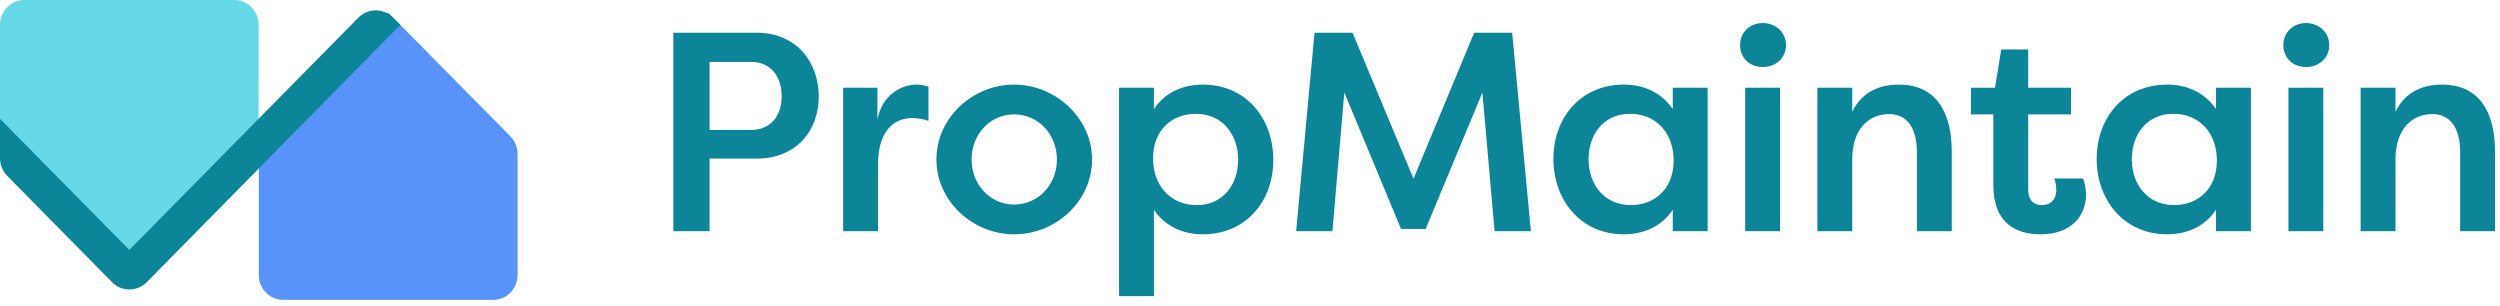
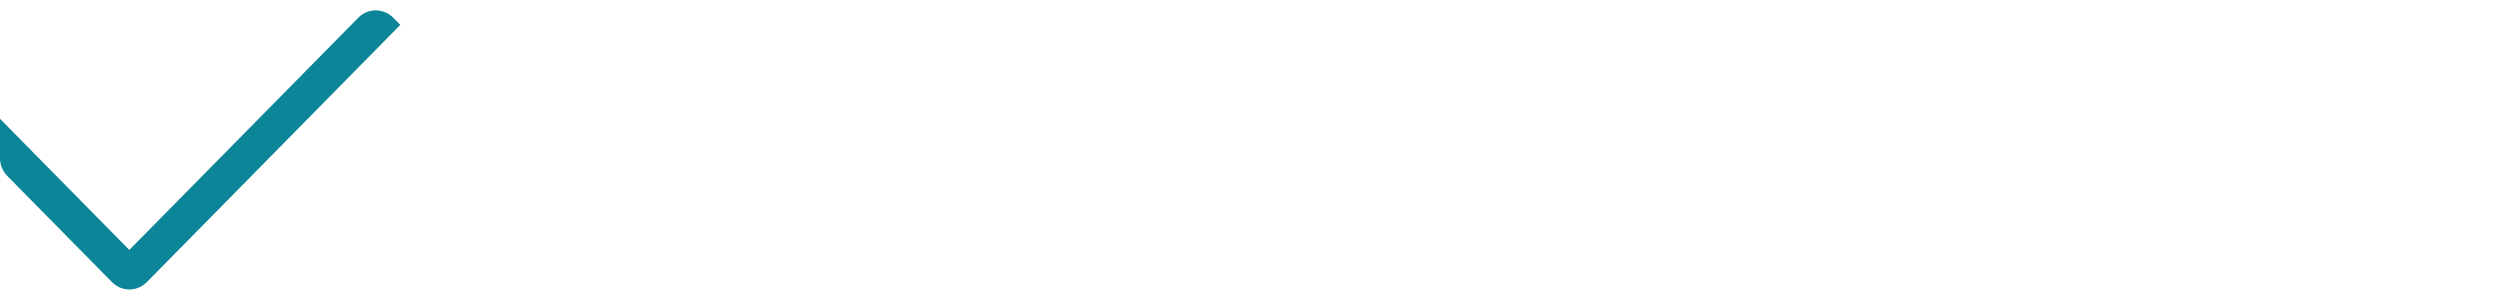
<svg xmlns="http://www.w3.org/2000/svg" width="229" height="28" viewBox="0 0 229 28" fill="none">
-   <path d="M110.192 7.749C114.088 7.749 116.634 10.788 116.634 14.657C116.634 18.371 114.192 21.462 110.166 21.462C108.4 21.462 106.764 20.761 105.699 19.229V27.124H102.505V8.035H105.699V10.009C106.634 8.555 108.245 7.749 110.192 7.749ZM92.892 7.749C96.735 7.749 100.034 10.866 100.034 14.606C100.034 18.423 96.735 21.462 92.892 21.462C89.1 21.462 85.775 18.423 85.775 14.606C85.775 10.788 89.1 7.749 92.892 7.749ZM148.759 7.749C150.525 7.749 152.161 8.45 153.226 9.983V8.035H156.421V21.177H153.226V19.202C152.291 20.657 150.681 21.462 148.733 21.462C144.838 21.462 142.292 18.372 142.292 14.554C142.292 10.84 144.733 7.749 148.759 7.749ZM185.782 8.035H189.703V10.477H185.782V17.358C185.782 18.164 186.12 18.787 187.055 18.787C187.86 18.787 188.353 18.242 188.354 17.437C188.354 17.151 188.301 16.631 188.171 16.346H190.794C191.028 16.839 191.08 17.593 191.08 17.826C191.08 19.748 189.756 21.462 186.925 21.462C184.743 21.462 182.587 20.527 182.587 16.917V10.477H180.536V8.035H182.743L183.314 4.528H185.782V8.035ZM198.521 7.749C200.287 7.749 201.923 8.45 202.988 9.983V8.035H206.184V21.177H202.988V19.202C202.053 20.657 200.444 21.462 198.496 21.462C194.6 21.462 192.055 18.372 192.055 14.554C192.055 10.84 194.496 7.749 198.521 7.749ZM69.311 2.996C72.947 2.996 74.999 5.697 74.999 8.84C74.999 11.957 72.948 14.527 69.311 14.527H65V21.177H61.676V2.996H69.311ZM83.957 7.749C84.398 7.749 84.658 7.827 85.048 7.931V11.073C84.555 10.892 83.957 10.814 83.542 10.814C82.373 10.814 80.425 11.463 80.425 15.099V21.177H77.231V8.035H80.373V10.944C80.789 8.71 82.555 7.749 83.957 7.749ZM129.477 16.372L135.034 2.996H138.515L140.229 21.177H136.904L135.787 8.477L130.593 20.969H128.334L123.14 8.477L122.049 21.177H118.725L120.412 2.996H123.893L129.477 16.372ZM163.053 21.177H159.858V8.035H163.053V21.177ZM173.925 7.749C177.223 7.749 178.781 10.087 178.781 13.904V21.177H175.587V13.931C175.587 11.645 174.625 10.45 173.041 10.45C171.171 10.451 169.665 11.827 169.665 14.606V21.177H166.471V8.035H169.665V10.242C170.496 8.502 172.055 7.749 173.925 7.749ZM212.815 21.177H209.621V8.035H212.815V21.177ZM223.688 7.749C226.986 7.749 228.544 10.087 228.544 13.904V21.177H225.35V13.931C225.35 11.645 224.388 10.45 222.804 10.45C220.934 10.451 219.428 11.827 219.428 14.606V21.177H216.233V8.035H219.428V10.242C220.259 8.502 221.818 7.749 223.688 7.749ZM109.543 10.424C107.361 10.424 105.621 11.905 105.621 14.502C105.621 17.047 107.258 18.787 109.621 18.787C112.036 18.787 113.413 16.891 113.413 14.632C113.413 12.269 111.932 10.424 109.543 10.424ZM149.305 10.424C146.889 10.424 145.513 12.321 145.513 14.58C145.513 16.943 146.993 18.787 149.382 18.787C151.563 18.787 153.304 17.306 153.304 14.709C153.304 12.138 151.668 10.424 149.305 10.424ZM199.067 10.424C196.652 10.424 195.275 12.321 195.275 14.58C195.276 16.943 196.756 18.787 199.145 18.787C201.326 18.787 203.066 17.306 203.066 14.709C203.066 12.138 201.43 10.424 199.067 10.424ZM92.892 10.477C90.684 10.477 88.996 12.32 88.996 14.606C88.996 16.891 90.684 18.735 92.892 18.735C95.125 18.735 96.814 16.891 96.814 14.606C96.813 12.32 95.125 10.477 92.892 10.477ZM65 11.904H68.792C70.558 11.904 71.597 10.658 71.597 8.814C71.597 6.944 70.558 5.671 68.792 5.671H65V11.904ZM161.469 2.113C162.689 2.114 163.597 2.996 163.598 4.139C163.598 5.281 162.689 6.139 161.469 6.139C160.248 6.139 159.391 5.282 159.391 4.139C159.391 2.996 160.248 2.113 161.469 2.113ZM211.231 2.113C212.452 2.113 213.361 2.996 213.361 4.139C213.361 5.282 212.452 6.139 211.231 6.139C210.011 6.139 209.154 5.282 209.154 4.139C209.154 2.996 210.011 2.113 211.231 2.113Z" fill="#0C8599" />
-   <path d="M35.551 1.148L23.706 13.16V25.205C23.706 26.45 24.71 27.469 25.938 27.469H45.18C46.408 27.469 47.412 26.45 47.412 25.205V14.114C47.412 13.5 47.173 12.918 46.742 12.481L35.551 1.148Z" fill="#5893FA" />
-   <path d="M11.845 25.173L23.69 13.16V2.263C23.69 1.019 22.686 0 21.458 0H2.232C1.004 0 0 1.019 0 2.263V13.16L11.845 25.173Z" fill="#66D9E8" />
  <path d="M10.251 25.836L0.67 16.119C0.239 15.682 0 15.101 0 14.502V10.881L11.845 22.893L32.825 1.617C33.702 0.728 35.136 0.728 36.013 1.617L36.667 2.28L13.455 25.836C12.562 26.741 11.128 26.741 10.251 25.836Z" fill="#0C8599" />
</svg>